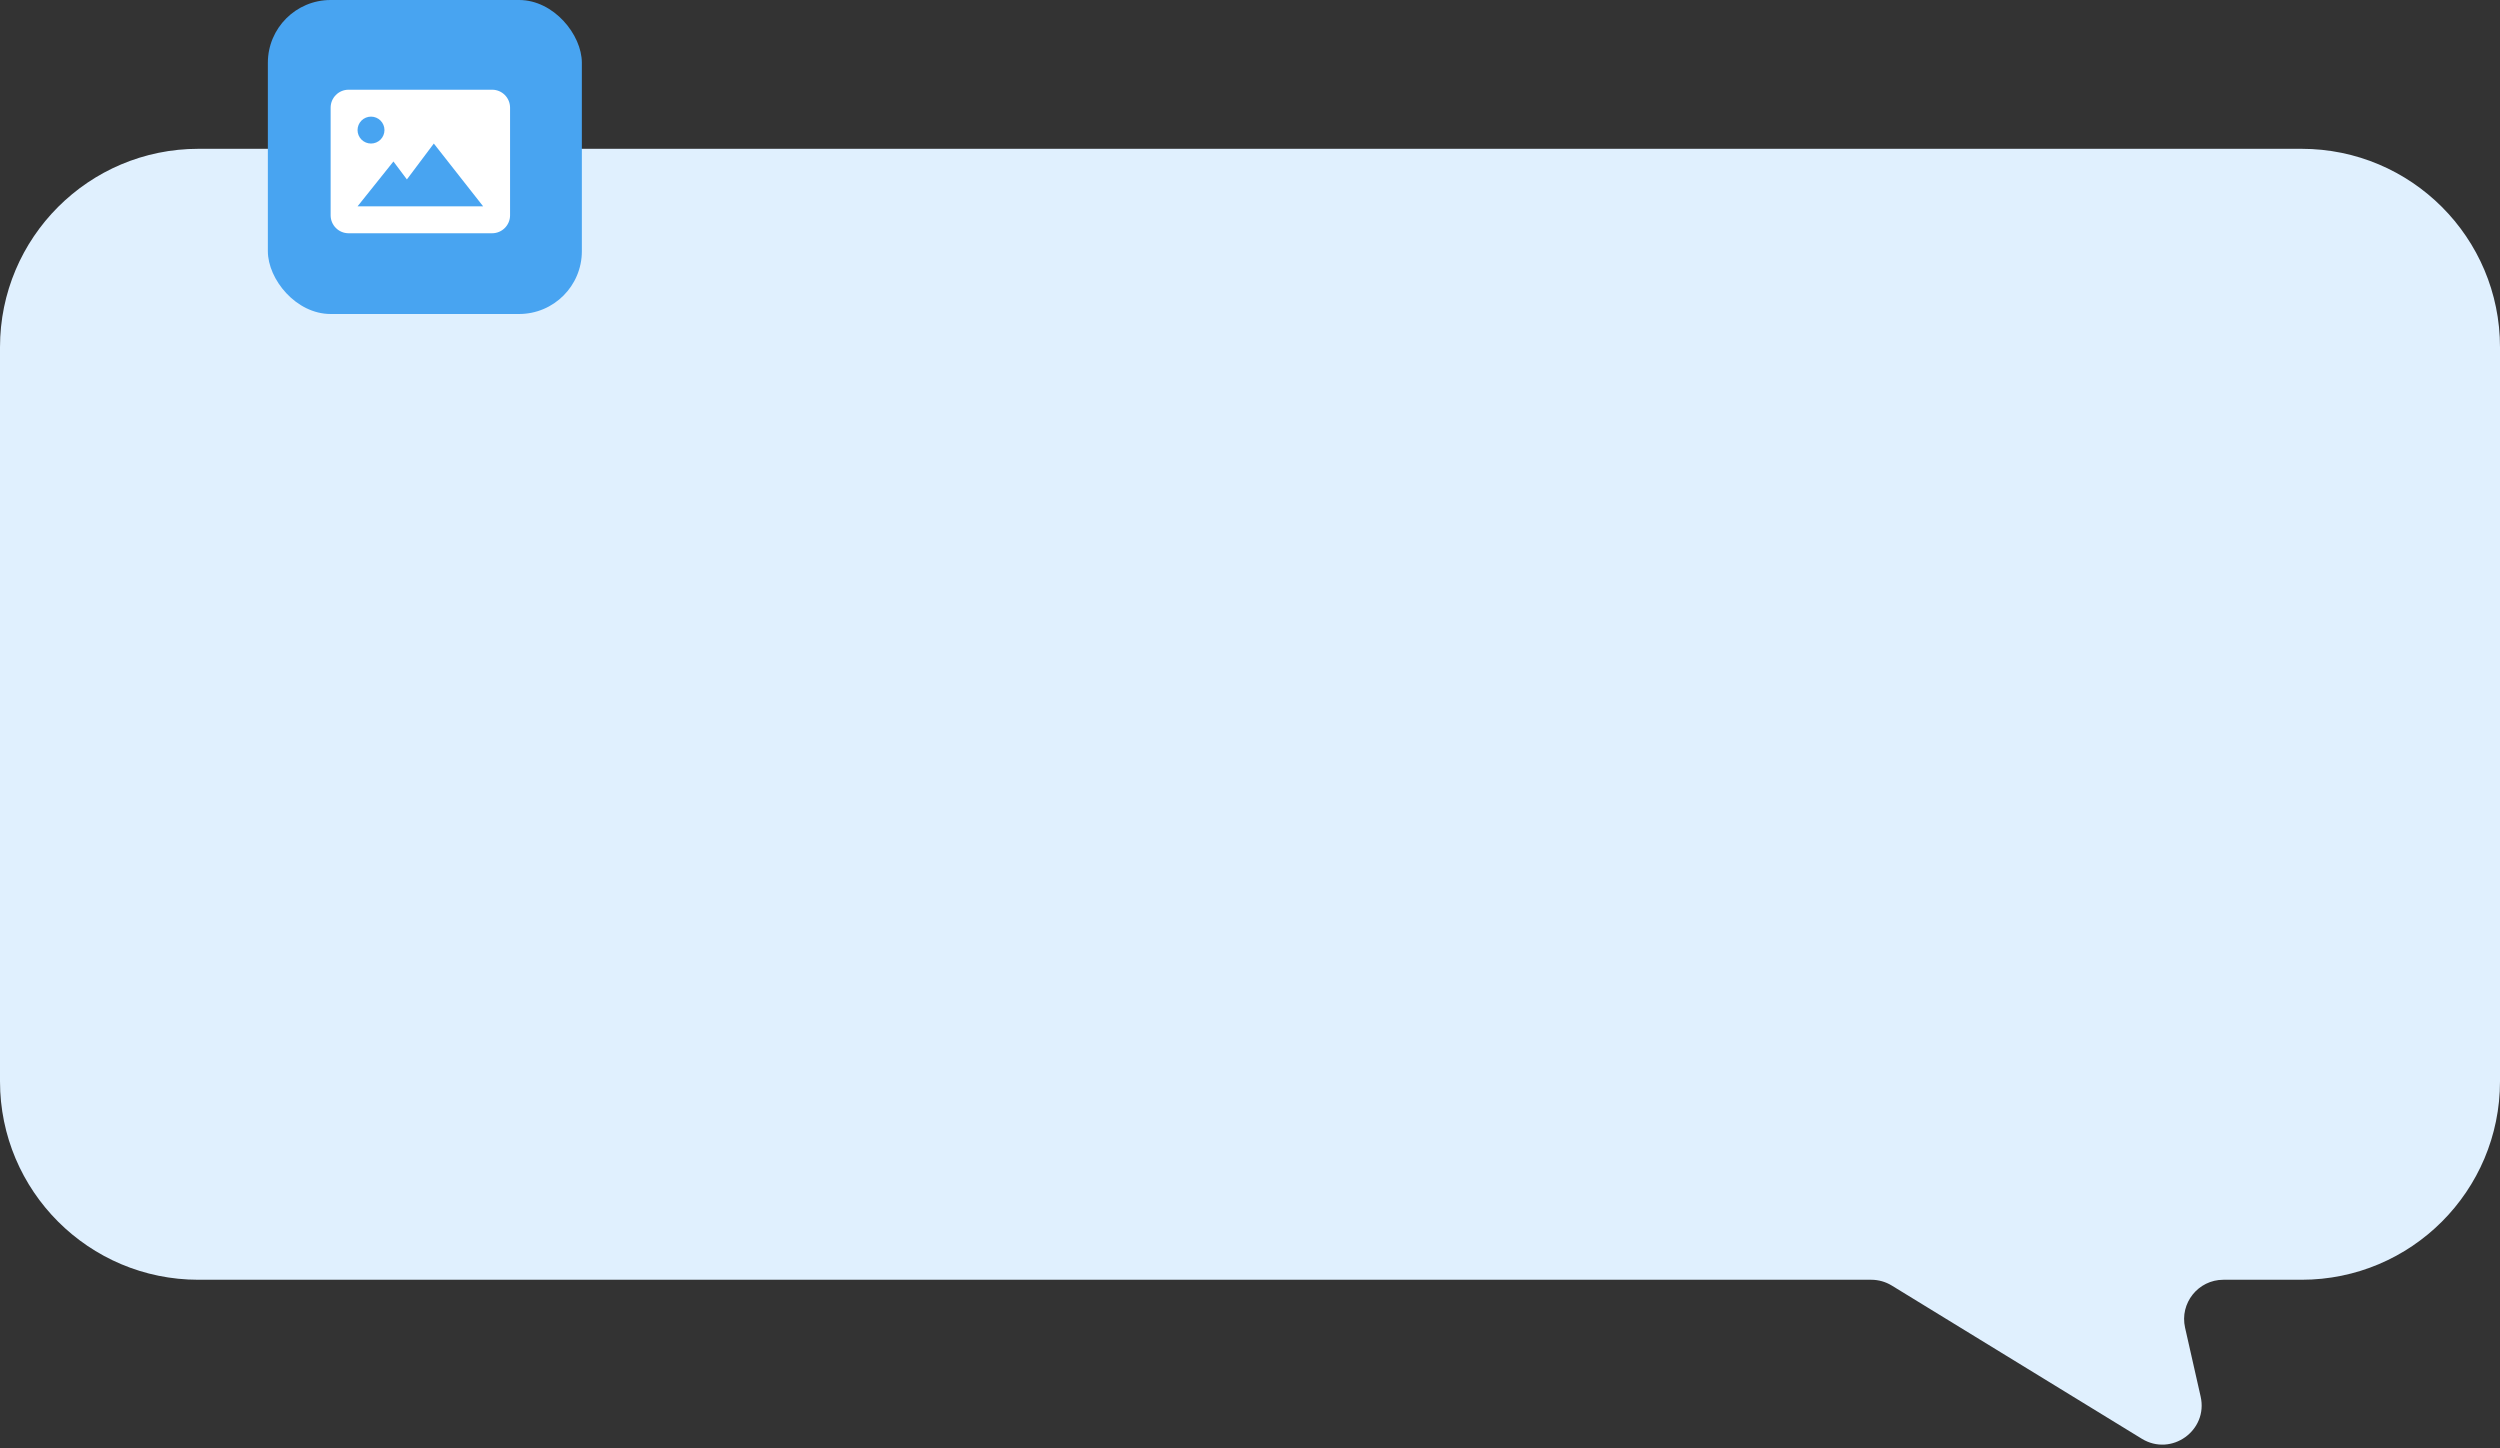
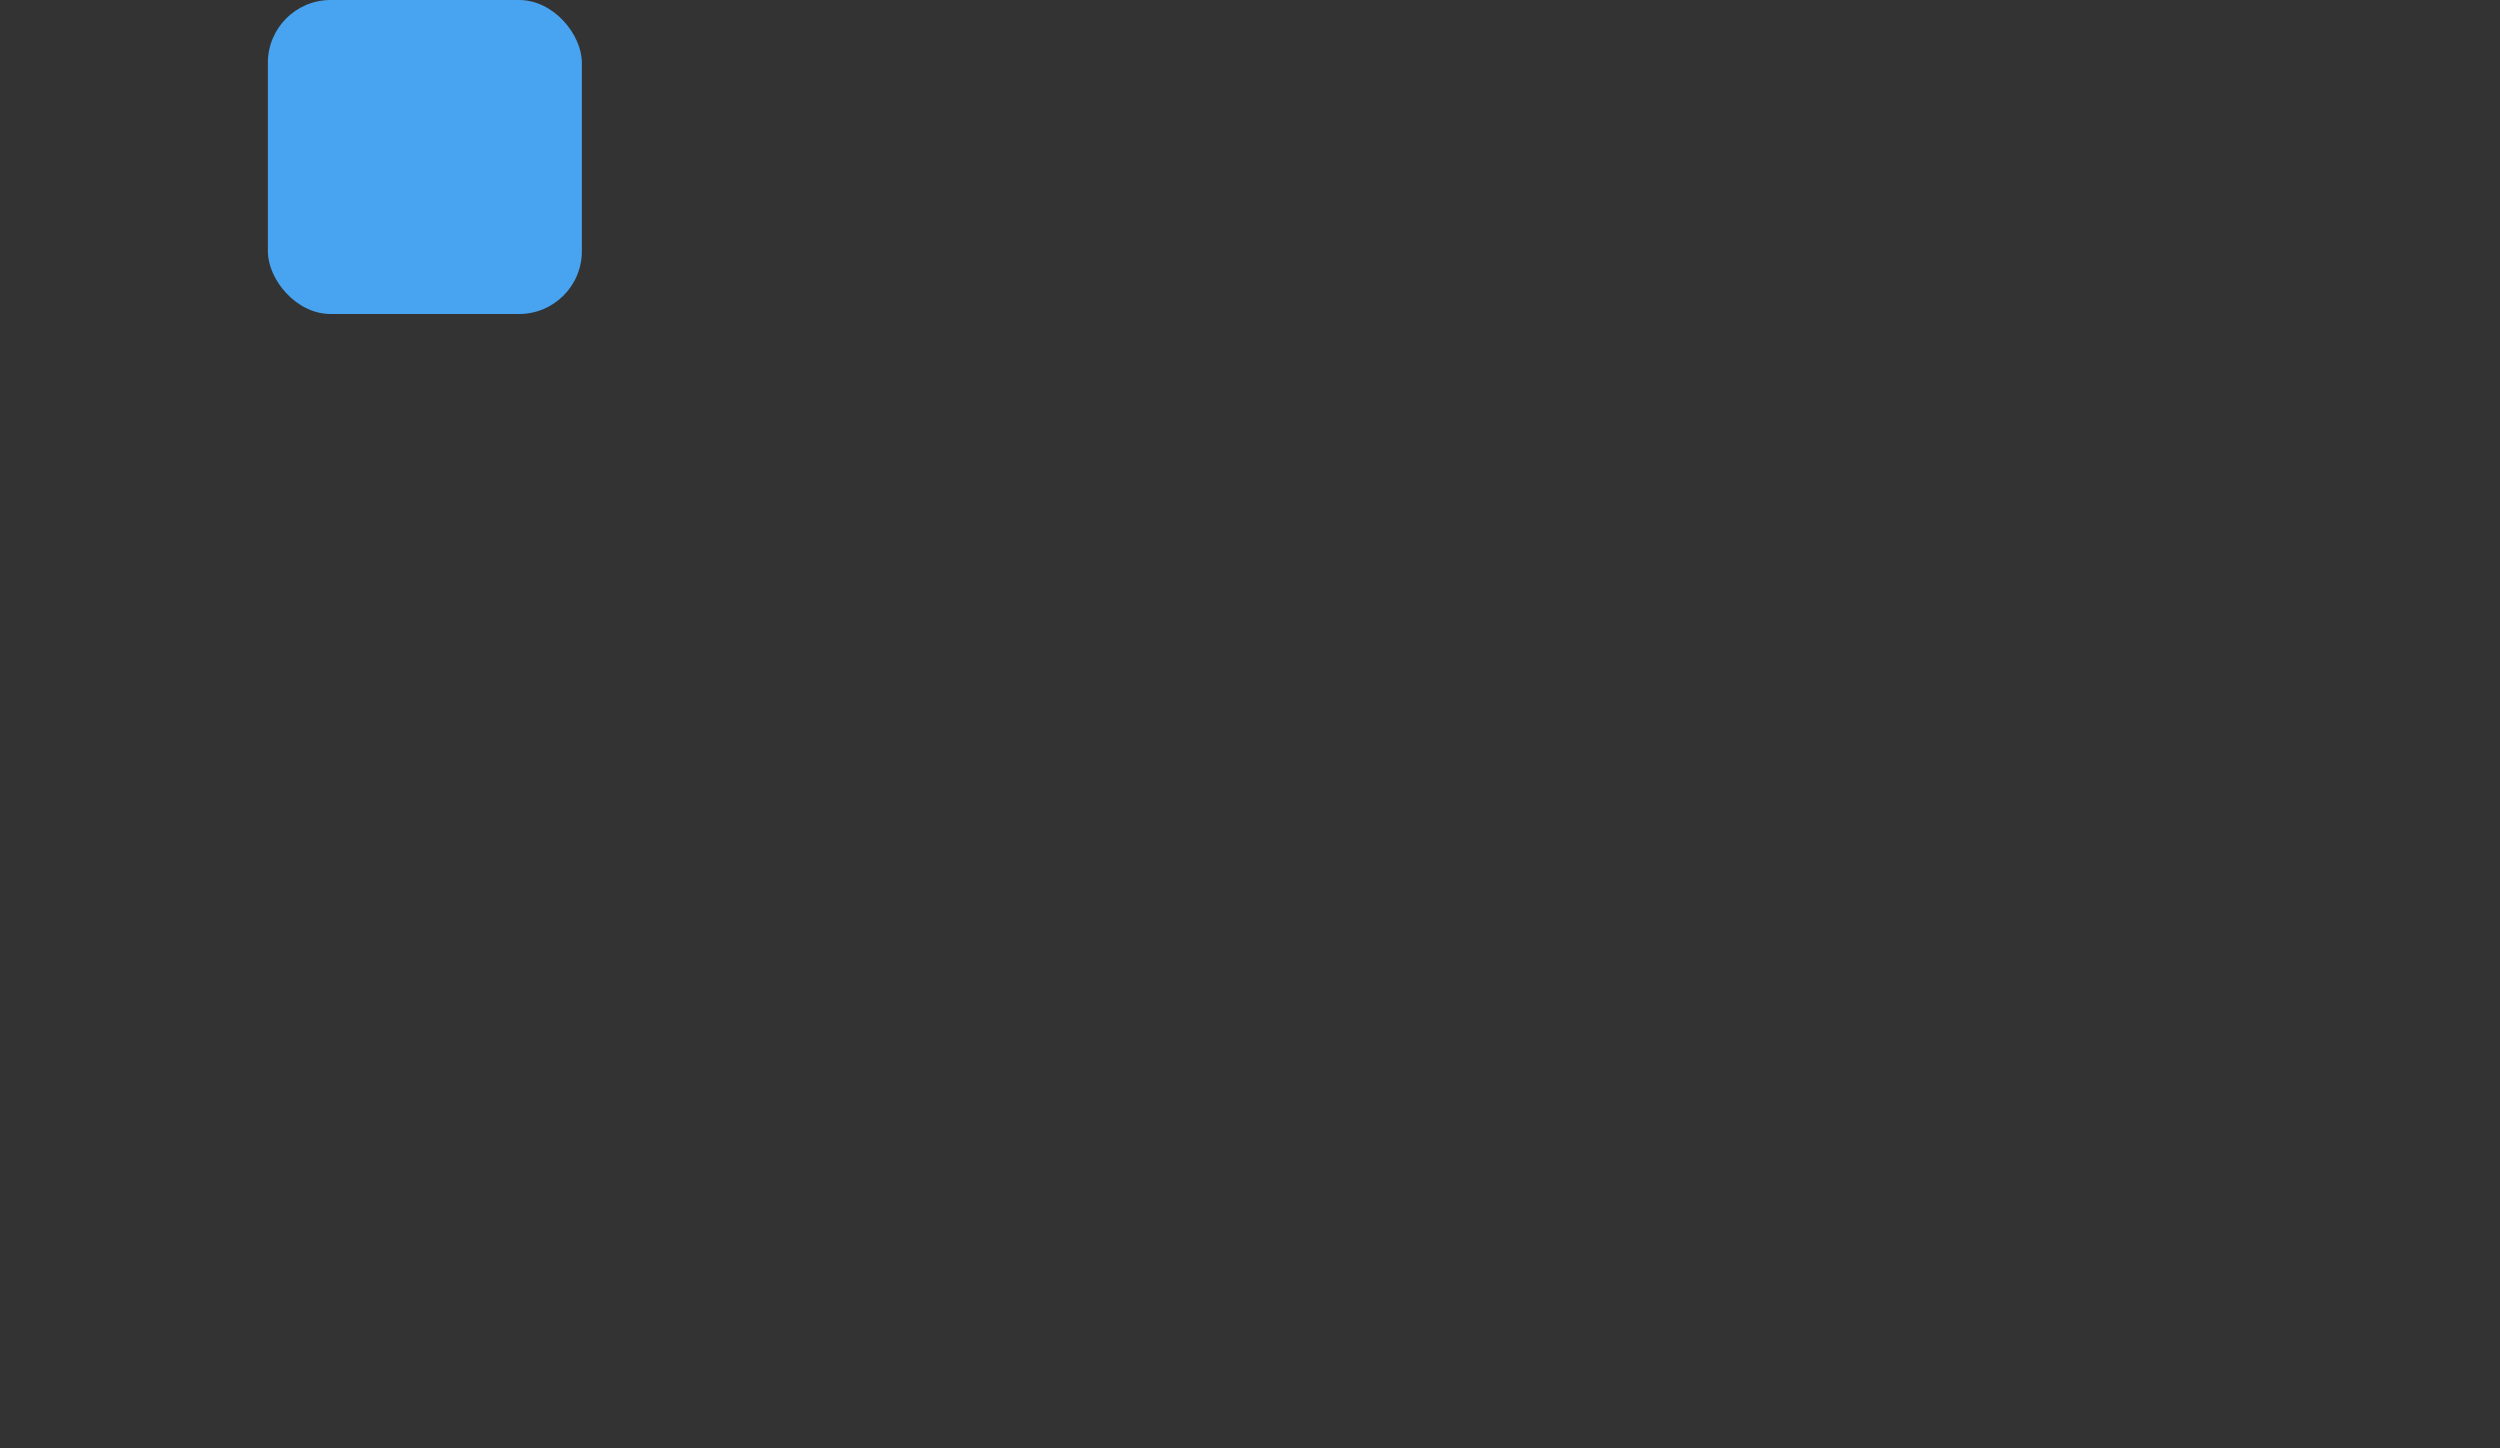
<svg xmlns="http://www.w3.org/2000/svg" width="252" height="146" viewBox="0 0 252 146" fill="none">
  <rect x="0" y="0" width="252" height="146" fill="#333333" stroke="none" />
-   <path d="M20 15C8.954 15 0 23.954 0 35V109C0 120.046 8.954 129 20 129H188.621C189.351 129 190.067 129.202 190.69 129.583L215.893 145.025C218.88 146.855 222.597 144.191 221.825 140.775L220.256 133.834C219.696 131.357 221.579 129 224.119 129H232C243.046 129 252 120.046 252 109V35C252 23.954 243.046 15 232 15H20Z" fill="#E0F0FE" />
  <rect x="27" width="31.651" height="31.651" rx="6.33" fill="#48A4F1" />
-   <path d="M49.606 9.043H35.137C34.139 9.043 33.328 9.854 33.328 10.852V21.703C33.328 22.701 34.139 23.512 35.137 23.512H49.606C50.603 23.512 51.414 22.701 51.414 21.703V10.852C51.414 9.854 50.603 9.043 49.606 9.043ZM37.398 11.756C37.757 11.756 38.102 11.899 38.357 12.153C38.611 12.408 38.754 12.753 38.754 13.112C38.754 13.472 38.611 13.817 38.357 14.072C38.102 14.326 37.757 14.469 37.398 14.469C37.038 14.469 36.693 14.326 36.438 14.072C36.184 13.817 36.041 13.472 36.041 13.112C36.041 12.753 36.184 12.408 36.438 12.153C36.693 11.899 37.038 11.756 37.398 11.756ZM42.371 20.799H36.041L39.658 16.277L41.015 18.086L43.728 14.469L48.701 20.799H42.371Z" fill="white" />
</svg>